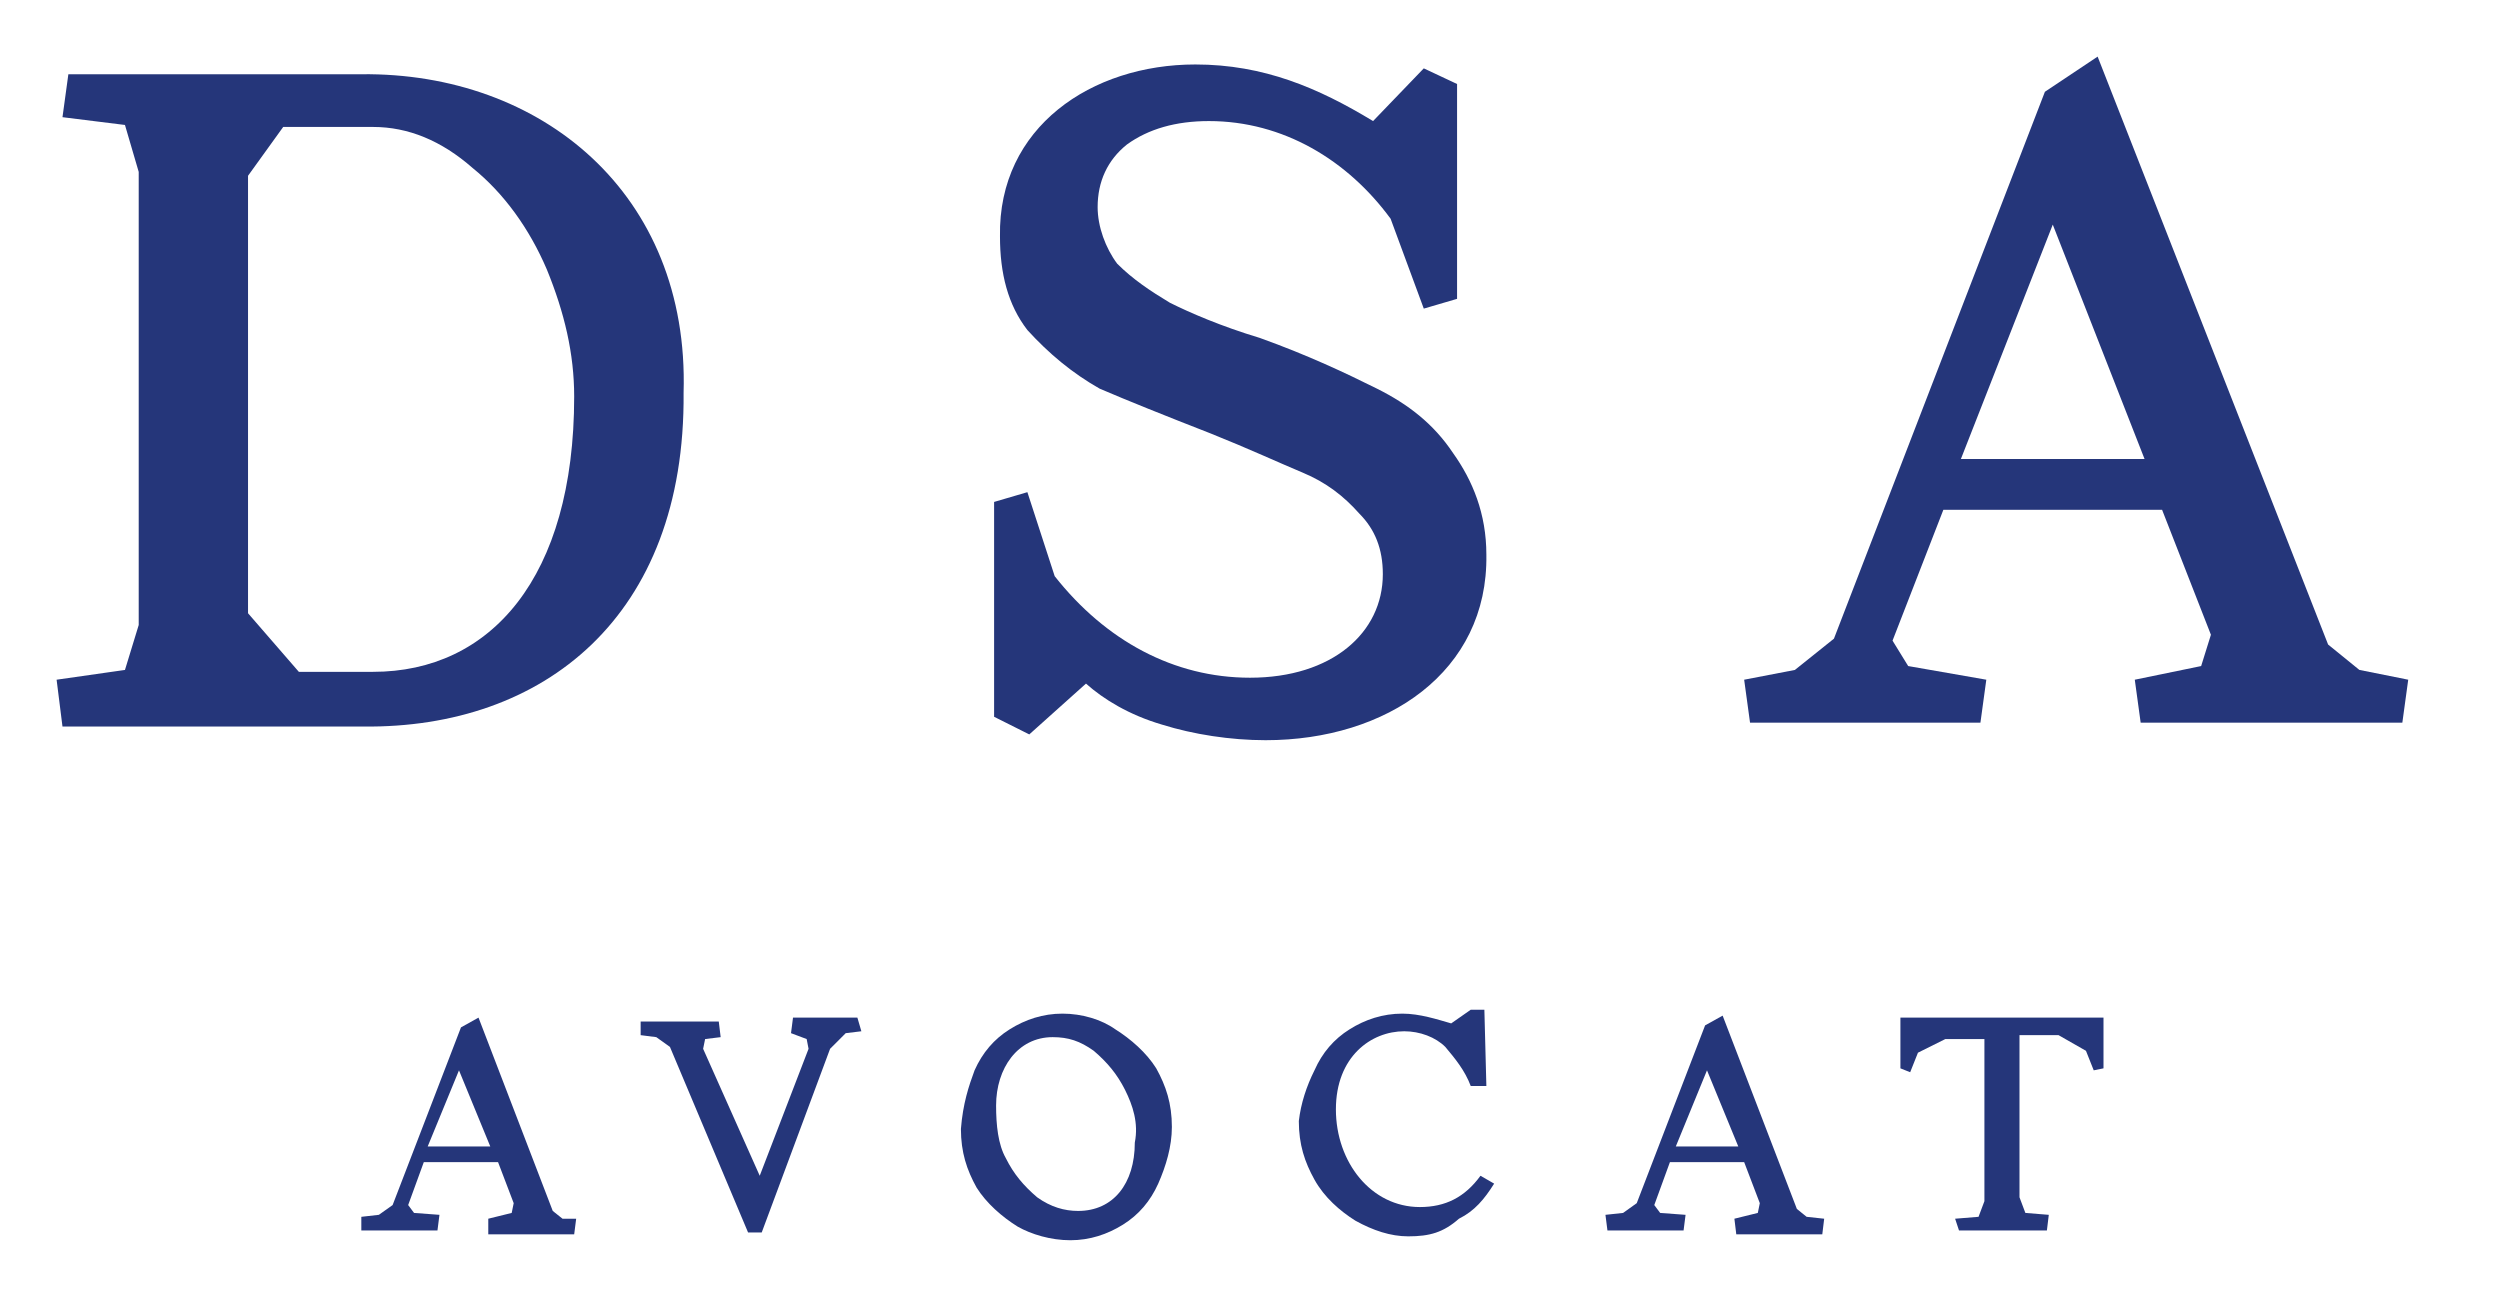
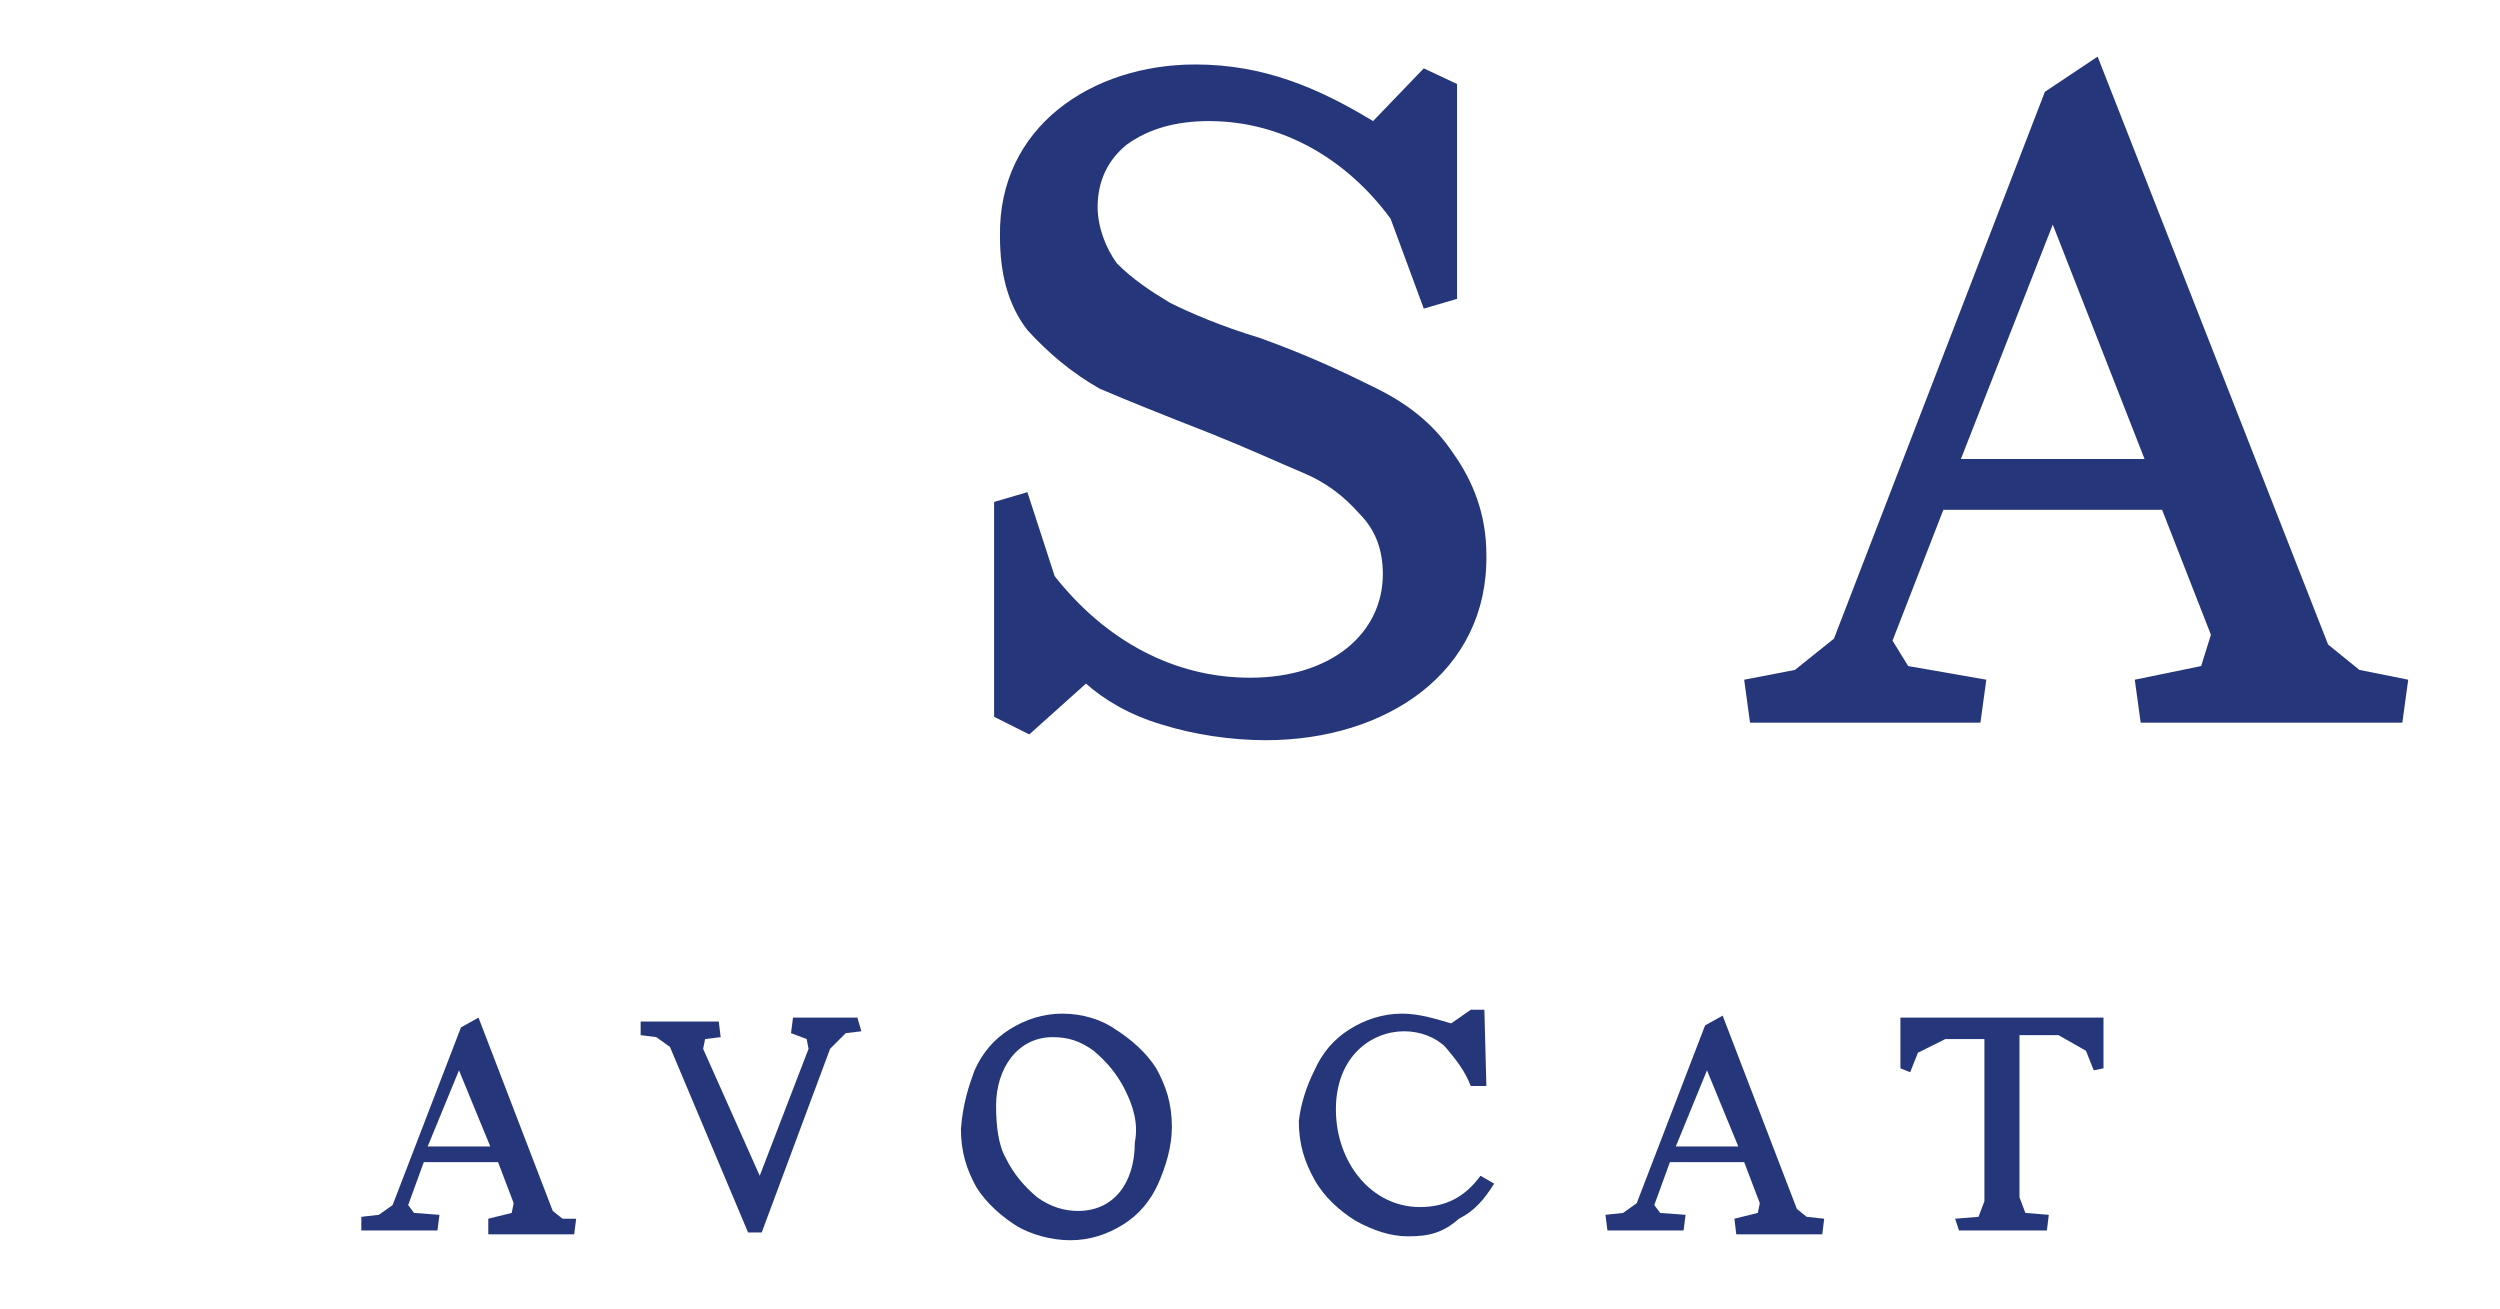
<svg xmlns="http://www.w3.org/2000/svg" width="128pt" height="67pt" viewBox="0 0 128 67" version="1.1">
  <g id="surface1">
-     <path style=" stroke:none;fill-rule:nonzero;fill:rgb(14.51%,21.176%,47.843%);fill-opacity:1;" d="M 2.898 34.801 L 6.398 34.301 L 7.102 32 L 7.102 8.801 L 6.398 6.398 L 3.199 6 L 3.5 3.801 L 18.5 3.801 C 27.699 3.699 35.301 9.898 35 20.102 C 35.102 31.602 27.801 37.301 18.602 37.199 L 3.199 37.199 Z M 19.102 34.398 C 25.102 34.398 29.398 29.602 29.398 20.301 C 29.398 18.102 28.898 16 28 13.801 C 27.102 11.699 25.801 9.898 24.199 8.602 C 22.602 7.199 20.898 6.5 19.102 6.5 L 14.5 6.5 L 12.699 9 L 12.699 31.398 L 15.301 34.398 Z M 19.102 34.398 " />
    <path style=" stroke:none;fill-rule:nonzero;fill:rgb(14.51%,21.176%,47.843%);fill-opacity:1;" d="M 52.699 37.602 L 50.898 36.699 L 50.898 25.699 L 52.602 25.199 L 54 29.5 C 56.602 32.801 60.102 34.699 64 34.699 C 68.199 34.699 70.801 32.398 70.801 29.398 C 70.801 28.102 70.398 27.102 69.602 26.301 C 68.801 25.398 67.898 24.699 66.699 24.199 C 65.5 23.699 64 23 62 22.199 C 59.699 21.301 57.699 20.5 56.301 19.898 C 54.898 19.102 53.699 18.102 52.602 16.898 C 51.602 15.602 51.199 14 51.199 12.102 C 51.102 6.5 55.898 3.301 61.199 3.301 C 64.699 3.301 67.5 4.5 70.301 6.199 L 72.898 3.5 L 74.602 4.301 L 74.602 15.301 L 72.898 15.801 L 71.199 11.199 C 69 8.199 65.699 6.199 61.898 6.199 C 60.199 6.199 58.801 6.602 57.699 7.398 C 56.699 8.199 56.199 9.301 56.199 10.602 C 56.199 11.602 56.602 12.699 57.199 13.5 C 58 14.301 58.898 14.898 59.898 15.5 C 60.898 16 62.5 16.699 64.5 17.301 C 67 18.199 68.898 19.102 70.5 19.898 C 72.102 20.699 73.398 21.699 74.398 23.199 C 75.398 24.602 76.102 26.301 76.102 28.398 C 76.199 34.398 71 37.898 64.801 37.898 C 63 37.898 61.102 37.602 59.5 37.102 C 57.801 36.602 56.5 35.801 55.602 35 Z M 52.699 37.602 " />
    <path style=" stroke:none;fill-rule:nonzero;fill:rgb(14.51%,21.176%,47.843%);fill-opacity:1;" d="M 123.301 34.801 L 123 37 L 109.602 37 L 109.301 34.801 L 112.699 34.102 L 113.199 32.5 L 110.699 26.102 L 99.5 26.102 L 96.898 32.801 L 97.699 34.102 L 101.699 34.801 L 101.398 37 L 89.602 37 L 89.301 34.801 L 91.898 34.301 L 93.898 32.699 L 104.699 4.699 L 107.398 2.898 L 119.199 33 L 120.801 34.301 Z M 109.801 23.5 L 105.102 11.5 L 100.398 23.5 Z M 109.801 23.5 " />
    <path style=" stroke:none;fill-rule:nonzero;fill:rgb(14.51%,21.176%,47.843%);fill-opacity:1;" d="M 29.5 62.398 L 29.398 63.199 L 25 63.199 L 25 62.398 L 26.199 62.102 L 26.301 61.602 L 25.5 59.5 L 21.699 59.5 L 20.898 61.699 L 21.199 62.102 L 22.5 62.199 L 22.398 63 L 18.5 63 L 18.5 62.301 L 19.398 62.199 L 20.102 61.699 L 23.602 52.602 L 24.5 52.102 L 28.301 62 L 28.801 62.398 Z M 25.102 58.699 L 23.5 54.801 L 21.898 58.699 Z M 25.102 58.699 " />
    <path style=" stroke:none;fill-rule:nonzero;fill:rgb(14.51%,21.176%,47.843%);fill-opacity:1;" d="M 44.102 52.801 L 43.301 52.898 L 42.5 53.699 L 39 63.102 L 38.301 63.102 L 34.301 53.602 L 33.602 53.102 L 32.801 53 L 32.801 52.301 L 36.801 52.301 L 36.898 53.102 L 36.102 53.199 L 36 53.699 L 38.898 60.199 L 41.398 53.699 L 41.301 53.199 L 40.5 52.898 L 40.602 52.102 L 43.898 52.102 Z M 44.102 52.801 " />
    <path style=" stroke:none;fill-rule:nonzero;fill:rgb(14.51%,21.176%,47.843%);fill-opacity:1;" d="M 49.898 54.801 C 50.301 53.898 50.898 53.199 51.699 52.699 C 52.5 52.199 53.398 51.898 54.398 51.898 C 55.398 51.898 56.398 52.199 57.102 52.699 C 57.898 53.199 58.699 53.898 59.199 54.699 C 59.699 55.602 60 56.5 60 57.699 C 60 58.699 59.699 59.699 59.301 60.602 C 58.898 61.5 58.301 62.199 57.5 62.699 C 56.699 63.199 55.801 63.5 54.801 63.5 C 53.801 63.5 52.801 63.199 52.102 62.801 C 51.301 62.301 50.5 61.602 50 60.801 C 49.5 59.898 49.199 59 49.199 57.801 C 49.301 56.5 49.602 55.602 49.898 54.801 Z M 57.602 55.801 C 57.199 55 56.699 54.398 56 53.801 C 55.301 53.301 54.699 53.102 53.898 53.102 C 52.102 53.102 51 54.699 51 56.602 C 51 57.602 51.102 58.602 51.5 59.301 C 51.898 60.102 52.398 60.699 53.102 61.301 C 53.801 61.801 54.5 62 55.199 62 C 57 62 58.102 60.602 58.102 58.5 C 58.301 57.5 58 56.602 57.602 55.801 Z M 57.602 55.801 " />
    <path style=" stroke:none;fill-rule:nonzero;fill:rgb(14.51%,21.176%,47.843%);fill-opacity:1;" d="M 67.301 54.801 C 67.699 53.898 68.301 53.199 69.102 52.699 C 69.898 52.199 70.801 51.898 71.801 51.898 C 72.699 51.898 73.602 52.199 74.301 52.398 L 75.301 51.699 L 76 51.699 L 76.102 55.602 L 75.301 55.602 C 75 54.801 74.5 54.199 74 53.602 C 73.5 53.102 72.699 52.801 71.898 52.801 C 70.199 52.801 68.398 54.102 68.398 56.801 C 68.398 59.5 70.199 61.801 72.699 61.801 C 74 61.801 75 61.301 75.801 60.199 L 76.5 60.602 C 76 61.398 75.5 62 74.699 62.398 C 73.898 63.102 73.199 63.301 72.102 63.301 C 71.199 63.301 70.301 63 69.398 62.5 C 68.602 62 67.801 61.301 67.301 60.398 C 66.801 59.5 66.5 58.602 66.5 57.398 C 66.602 56.5 66.898 55.602 67.301 54.801 Z M 67.301 54.801 " />
    <path style=" stroke:none;fill-rule:nonzero;fill:rgb(14.51%,21.176%,47.843%);fill-opacity:1;" d="M 93.398 62.398 L 93.301 63.199 L 88.898 63.199 L 88.801 62.398 L 90 62.102 L 90.102 61.602 L 89.301 59.5 L 85.5 59.5 L 84.699 61.699 L 85 62.102 L 86.301 62.199 L 86.199 63 L 82.301 63 L 82.199 62.199 L 83.102 62.102 L 83.801 61.602 L 87.301 52.5 L 88.199 52 L 92 61.898 L 92.5 62.301 Z M 89 58.699 L 87.398 54.801 L 85.801 58.699 Z M 89 58.699 " />
    <path style=" stroke:none;fill-rule:nonzero;fill:rgb(14.51%,21.176%,47.843%);fill-opacity:1;" d="M 100.102 62.398 L 101.301 62.301 L 101.602 61.5 L 101.602 53.199 L 99.602 53.199 L 98.199 53.898 L 97.801 54.898 L 97.301 54.699 L 97.301 52.102 L 107.699 52.102 L 107.699 54.699 L 107.199 54.801 L 106.801 53.801 L 105.398 53 L 103.398 53 L 103.398 61.301 L 103.699 62.102 L 104.898 62.199 L 104.801 63 L 100.301 63 Z M 100.102 62.398 " />
  </g>
</svg>